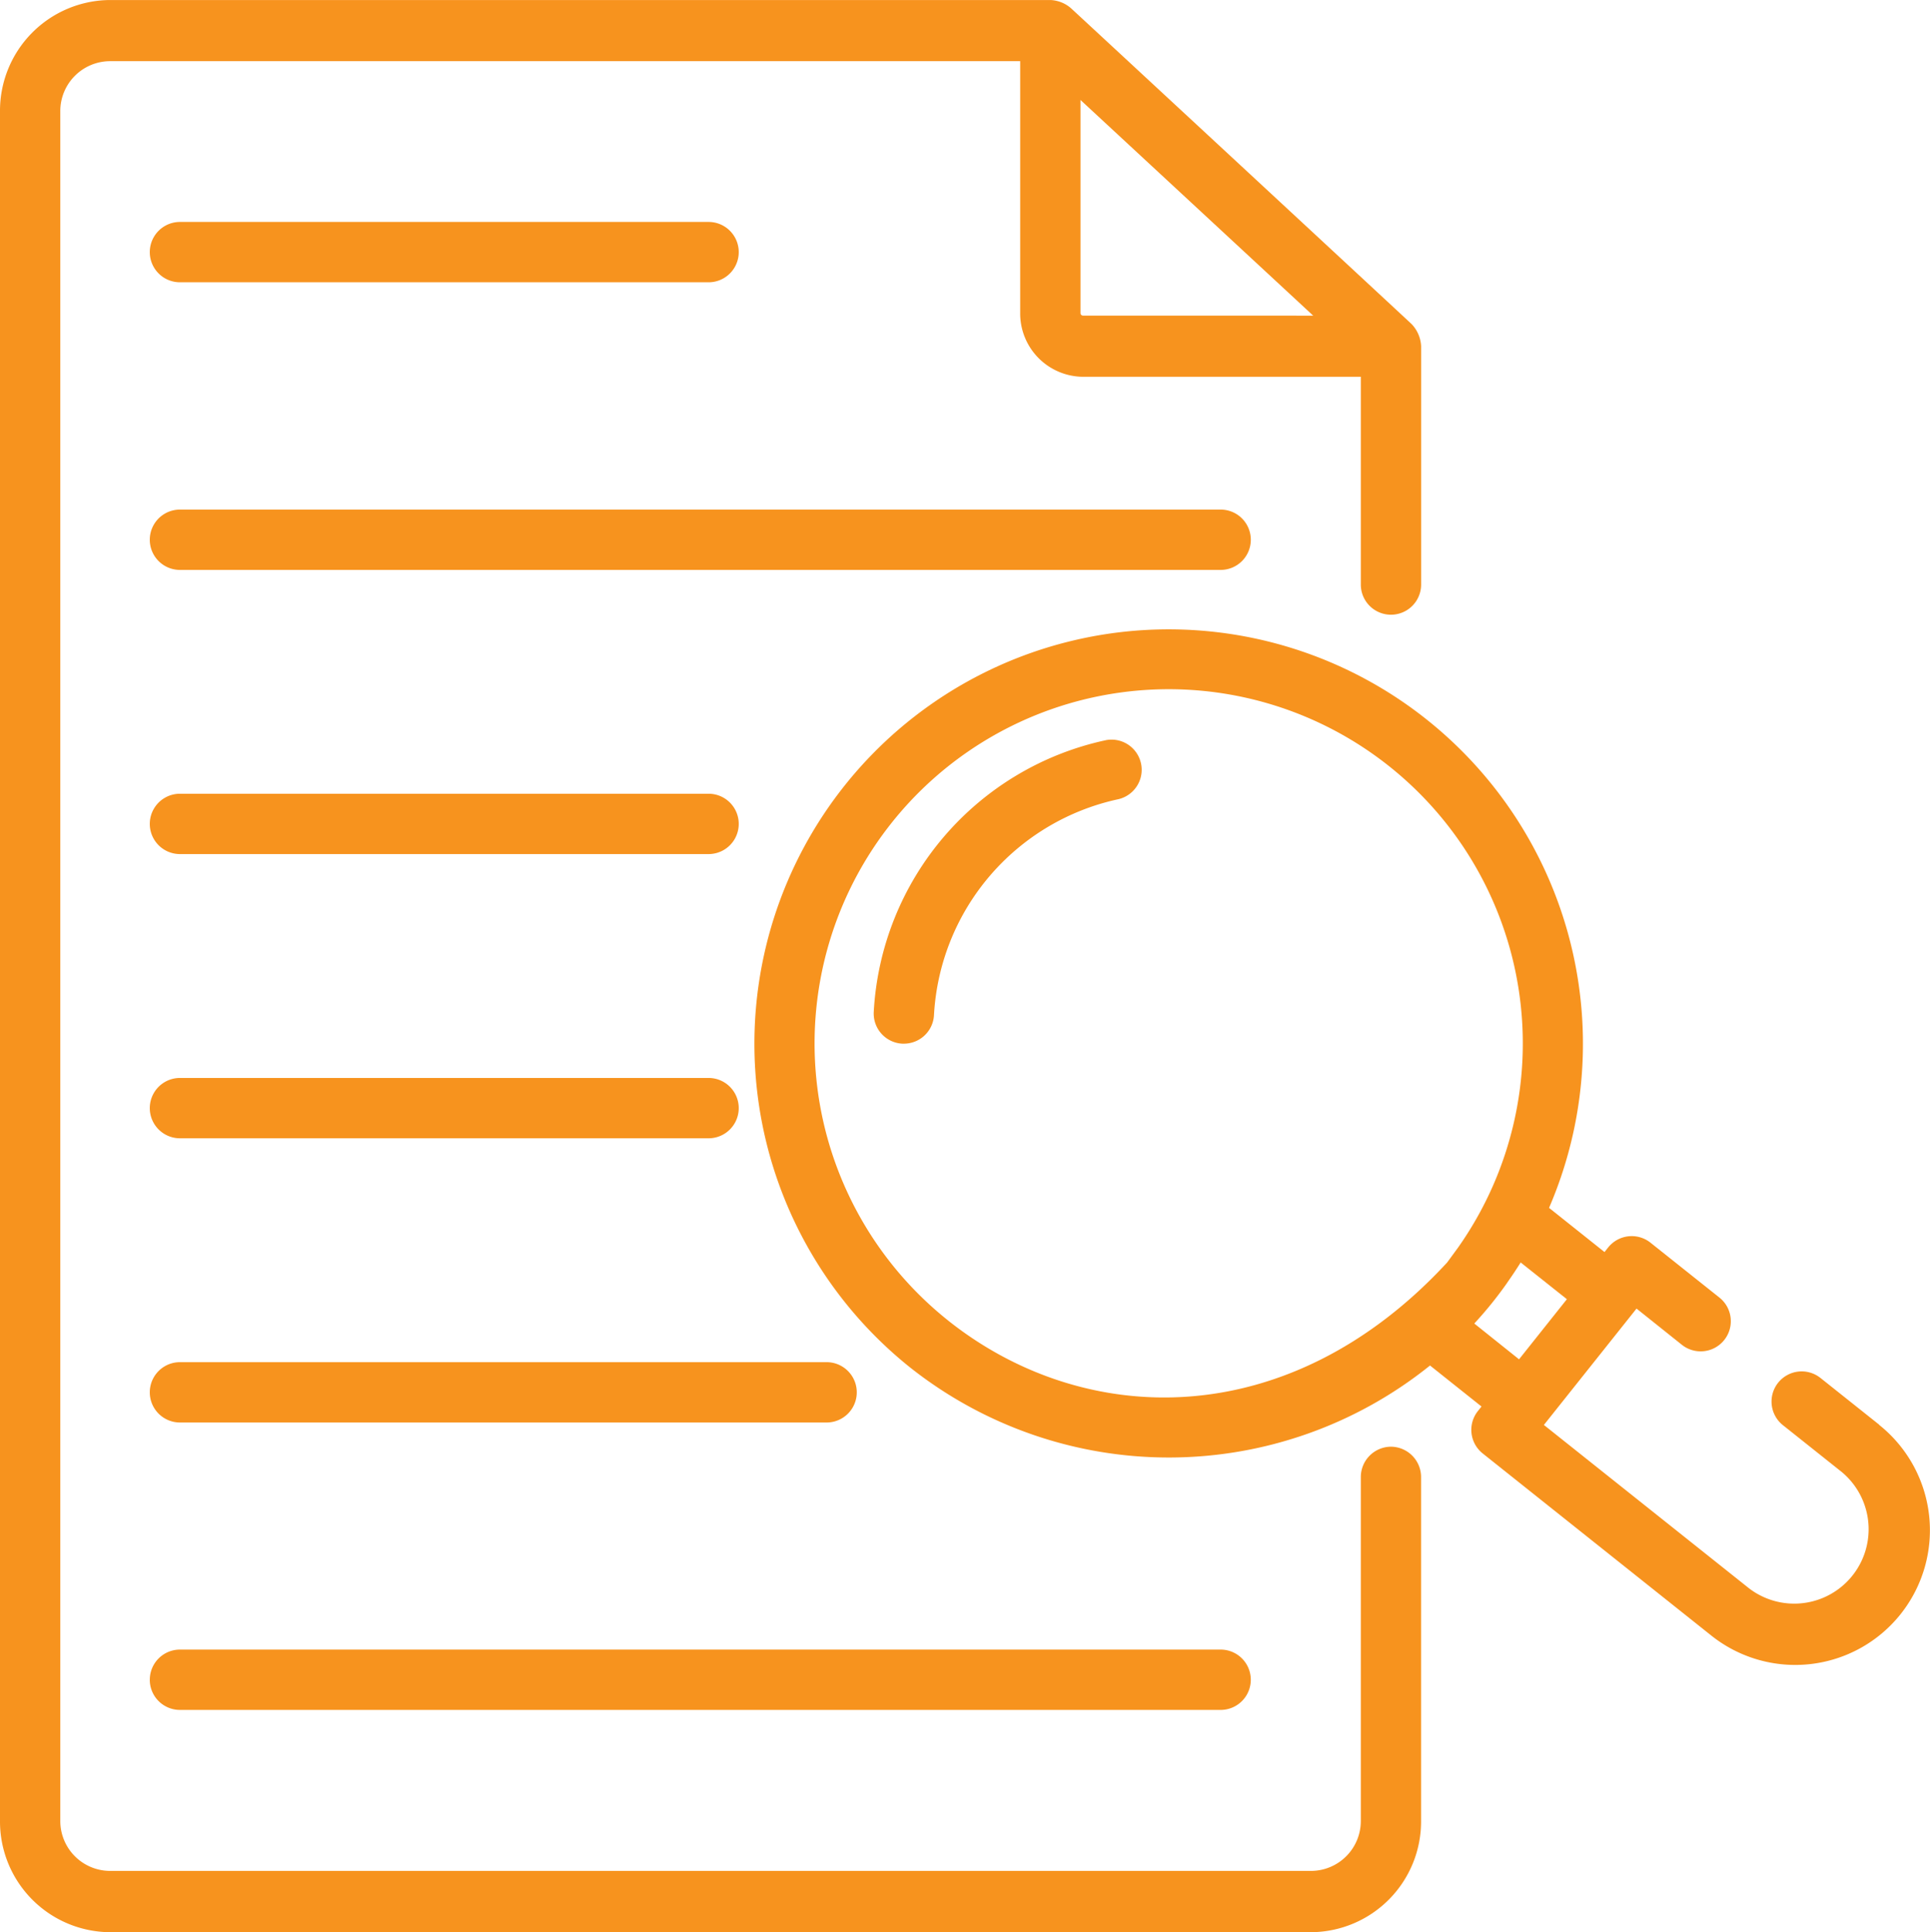
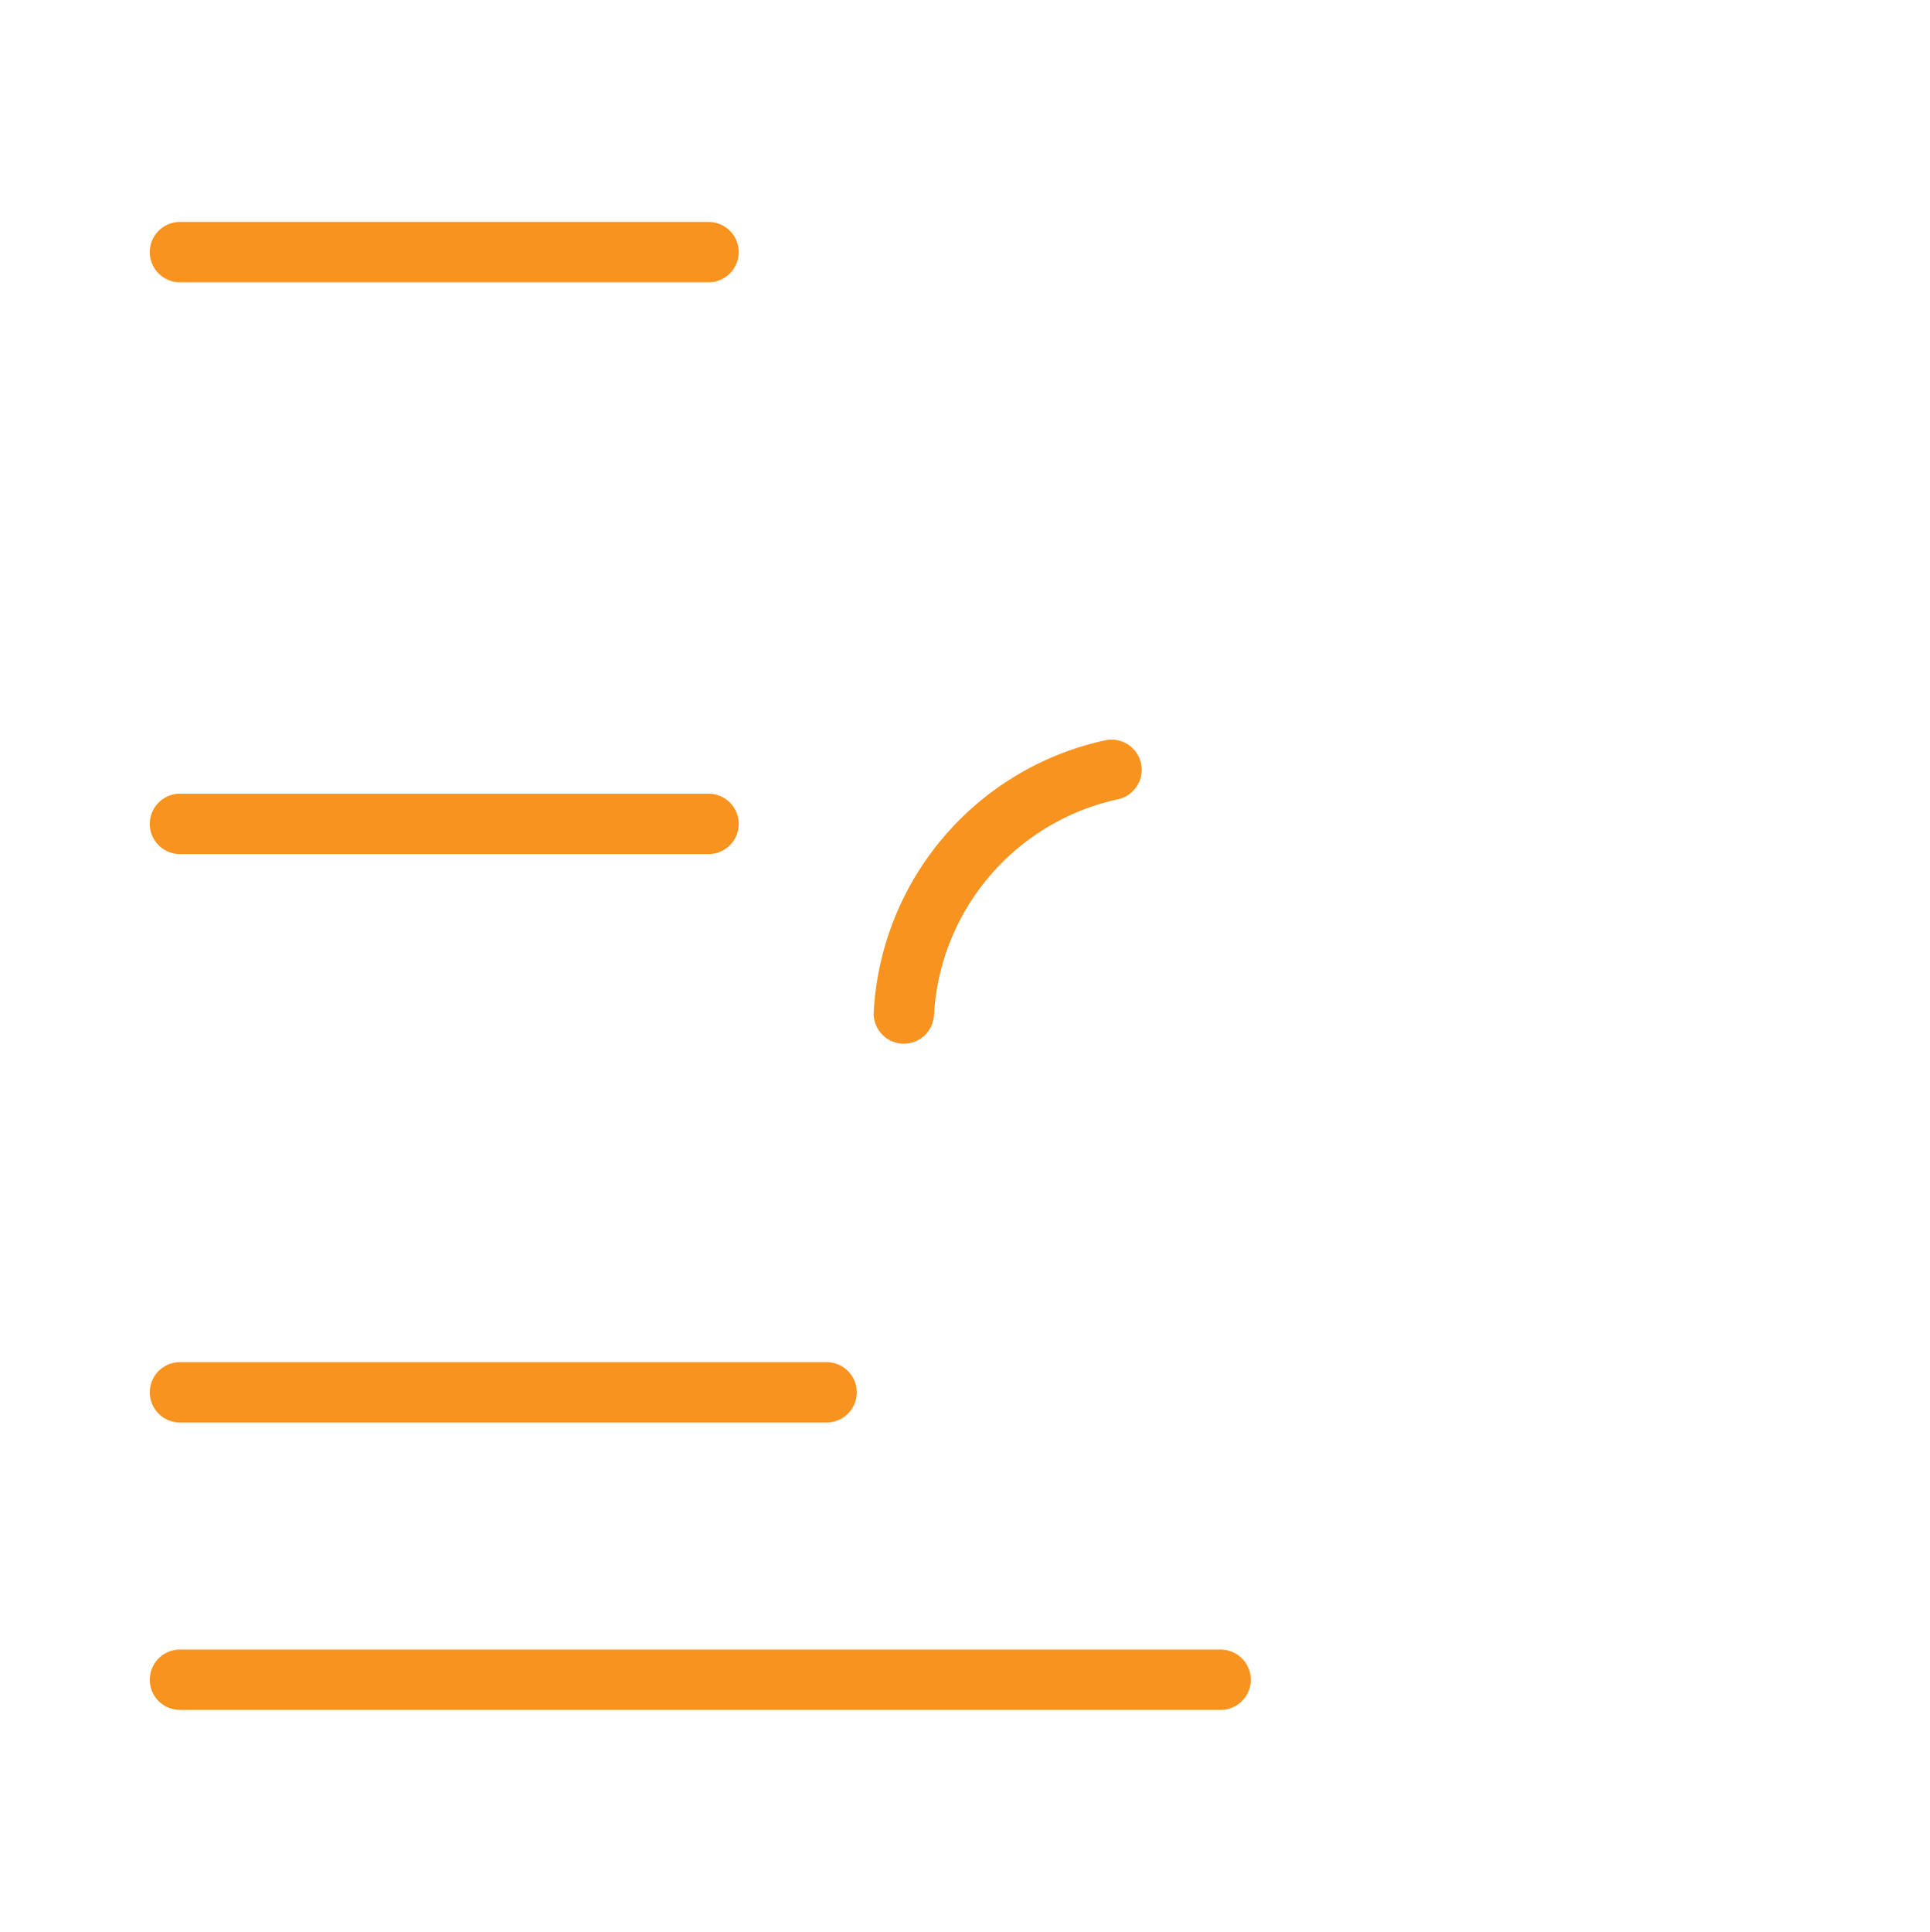
<svg xmlns="http://www.w3.org/2000/svg" id="Case-Studies_Field_Trips" data-name="Case-Studies &amp; Field Trips" width="71" height="71.061" viewBox="0 0 71 71.061">
  <g id="Group_85" data-name="Group 85">
-     <path id="Path_5" data-name="Path 5" d="M53.17,55.631a1.117,1.117,0,0,0-1.109,1.125V69.387a1.836,1.836,0,0,1-1.821,1.846H6.039a1.836,1.836,0,0,1-1.821-1.846V6.519A1.836,1.836,0,0,1,6.039,4.673H39.53v9.265a2.329,2.329,0,0,0,2.31,2.343H52.061v7.641a1.109,1.109,0,1,0,2.219,0V15.157a1.267,1.267,0,0,0-.351-.816C53.817,14.233,41.5,2.814,41.389,2.717h0a1.227,1.227,0,0,0-.746-.293H6.039A4.072,4.072,0,0,0,2,6.519V69.387a4.072,4.072,0,0,0,4.039,4.1h44.2a4.072,4.072,0,0,0,4.039-4.1V56.756a1.117,1.117,0,0,0-1.109-1.125Zm-11.33-41.6a.092.092,0,0,1-.091-.092V6.1l8.56,7.932Z" transform="translate(-2 -2.423)" fill="#f7931e" />
    <path id="Path_6" data-name="Path 6" d="M8.076,12H27.523a1.109,1.109,0,0,0,0-2.219H8.076a1.109,1.109,0,1,0,0,2.219Z" transform="translate(-1.456 -1.618)" fill="#f7931e" />
-     <path id="Path_7" data-name="Path 7" d="M47.47,20.181a1.109,1.109,0,0,0-1.109-1.109H8.076a1.109,1.109,0,1,0,0,2.219H46.36A1.109,1.109,0,0,0,47.47,20.181Z" transform="translate(-1.456 -0.33)" fill="#f7931e" />
    <path id="Path_8" data-name="Path 8" d="M27.523,28.356H8.076a1.109,1.109,0,0,0,0,2.219H27.523a1.109,1.109,0,0,0,0-2.219Z" transform="translate(-1.456 0.837)" fill="#f7931e" />
-     <path id="Path_9" data-name="Path 9" d="M8.076,39.86H27.523a1.109,1.109,0,1,0,0-2.219H8.076a1.109,1.109,0,1,0,0,2.219Z" transform="translate(-1.456 2.005)" fill="#f7931e" />
    <path id="Path_10" data-name="Path 10" d="M31.865,46.927H8.076a1.109,1.109,0,0,0,0,2.219H31.865a1.109,1.109,0,0,0,0-2.219Z" transform="translate(-1.456 3.172)" fill="#f7931e" />
    <path id="Path_11" data-name="Path 11" d="M6.966,57.321a1.109,1.109,0,0,0,1.109,1.109H46.36a1.109,1.109,0,0,0,0-2.219H8.076a1.109,1.109,0,0,0-1.109,1.109Z" transform="translate(-1.456 4.459)" fill="#f7931e" />
    <path id="Path_12" data-name="Path 12" d="M39.51,26.556a10.828,10.828,0,0,0-8.536,9.994,1.11,1.11,0,0,0,1.05,1.167h.059a1.109,1.109,0,0,0,1.107-1.051,8.608,8.608,0,0,1,6.782-7.94,1.11,1.11,0,0,0-.462-2.171Z" transform="translate(1.169 0.668)" fill="#f7931e" />
-     <path id="Path_13" data-name="Path 13" d="M68.395,51.639l-2.16-1.719a1.109,1.109,0,1,0-1.382,1.736l2.16,1.719a2.736,2.736,0,0,1-3.408,4.28L56.06,51.648l3.408-4.28L61.136,48.7a1.109,1.109,0,0,0,1.382-1.736l-2.536-2.019a1.109,1.109,0,0,0-1.559.177l-.133.167-2.04-1.625a15.24,15.24,0,1,0-23.489,5.883,15.334,15.334,0,0,0,19.11-.085l1.894,1.508-.133.167a1.109,1.109,0,0,0,.177,1.559l8.412,6.7a4.954,4.954,0,0,0,6.172-7.751ZM34.142,47.806A13.027,13.027,0,1,1,52.9,45.128l-.4.546c-5.83,6.31-13.345,6.123-18.359,2.132Zm20.569-1.391,0,0,0,0,.007-.01q.254-.36.488-.733l1.7,1.351-1.76,2.211L53.5,47.918a14.375,14.375,0,0,0,1.211-1.5Z" transform="translate(0.736 0.76)" fill="#f7931e" />
  </g>
</svg>